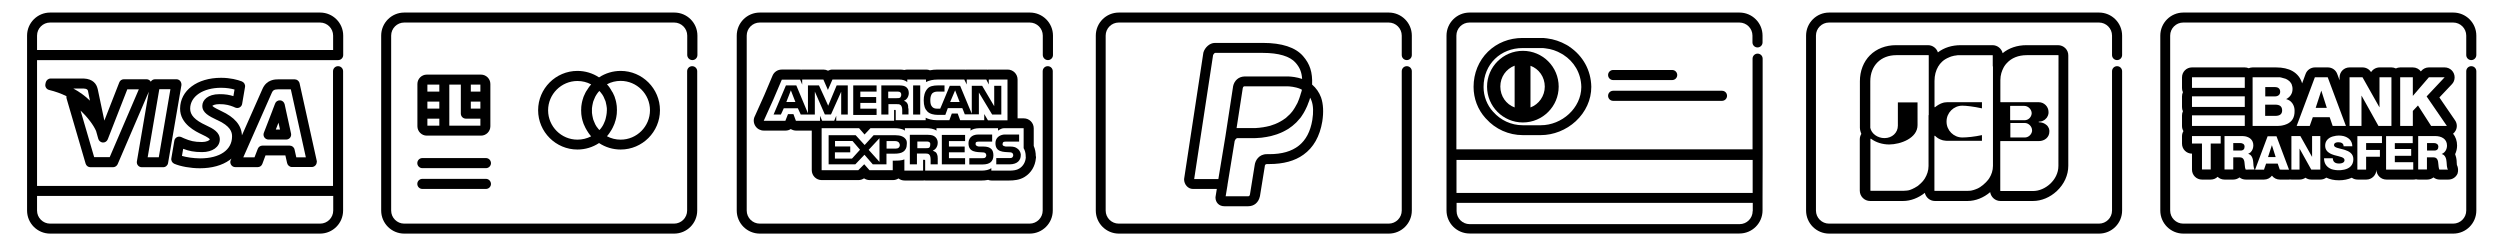
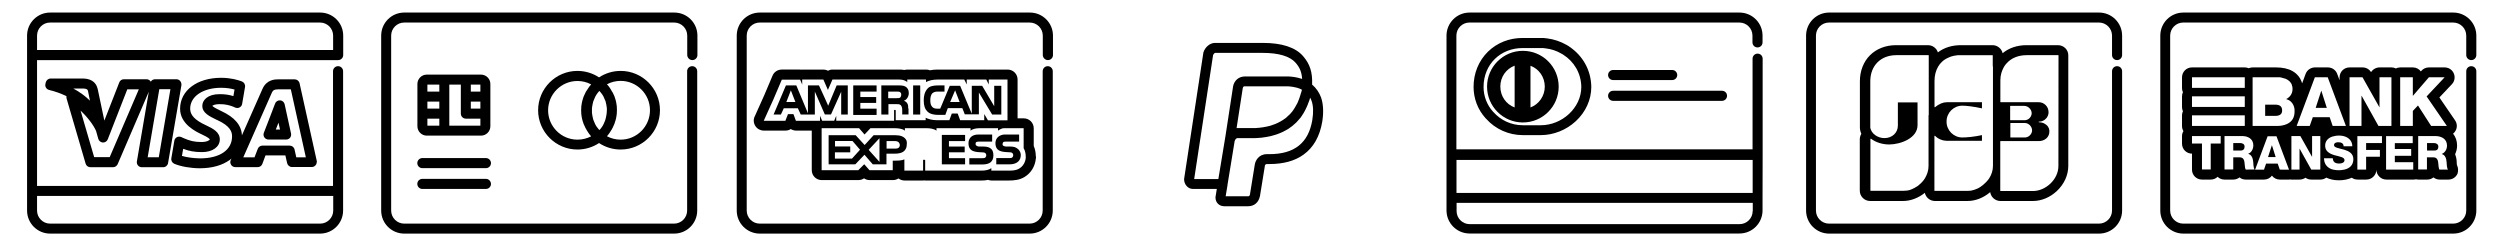
<svg xmlns="http://www.w3.org/2000/svg" version="1.1" id="Слой_1" x="0px" y="0px" viewBox="0 0 242.93 24" style="enable-background:new 0 0 242.93 24;" xml:space="preserve">
  <g>
    <g>
      <g>
        <path d="M32.86,5.84c0.27,0,0.49-0.22,0.49-0.49V3.46c0-1.24-1.01-2.24-2.24-2.24H4.87c-1.24,0-2.24,1.01-2.24,2.24v17     c0,1.24,1.01,2.24,2.24,2.24H31.1c1.24,0,2.24-1.01,2.24-2.24V6.92c0-0.27-0.22-0.49-0.49-0.49s-0.49,0.22-0.49,0.49v11.15H3.6     V5.84H32.86z M3.6,3.46c0-0.7,0.57-1.27,1.27-1.27H31.1c0.7,0,1.27,0.57,1.27,1.27v1.4H3.6V3.46z M32.38,19.04v1.42     c0,0.7-0.57,1.27-1.27,1.27H4.87c-0.7,0-1.27-0.57-1.27-1.27v-1.42H32.38z" />
      </g>
    </g>
  </g>
  <g>
    <g>
      <g>
        <path d="M17.51,7.87c-0.09-0.11-0.23-0.17-0.37-0.17h-2.07c-0.18,0-0.34,0.1-0.42,0.24c0-0.01-0.01-0.01-0.01-0.02     c-0.09-0.14-0.24-0.22-0.41-0.22h-2.19c-0.2,0-0.38,0.12-0.45,0.31l-1.45,3.71L9.49,8.63c0-0.01,0-0.01-0.01-0.02     C9.38,8.18,9.05,7.67,8.14,7.63c-0.01,0-0.01,0-0.02,0h-3.2c-0.23,0-0.43,0.17-0.48,0.4L4.41,8.18c-0.05,0.25,0.11,0.5,0.36,0.56     c0.61,0.15,1.18,0.35,1.69,0.61C6.45,9.42,6.45,9.5,6.47,9.57l1.85,6.33c0.06,0.21,0.25,0.35,0.47,0.35c0,0,0,0,0,0l2.19,0     c0.19,0,0.37-0.12,0.45-0.29l3.03-7.05l-1.16,6.78c-0.02,0.14,0.02,0.29,0.11,0.39c0.09,0.11,0.23,0.17,0.37,0.17h2.07     c0.24,0,0.44-0.17,0.48-0.4l1.3-7.58C17.64,8.12,17.6,7.98,17.51,7.87z M8.11,8.6c0.37,0.02,0.41,0.13,0.44,0.24l0.19,0.94     C8.27,9.32,7.73,8.93,7.12,8.6H8.11z M10.66,15.27l-1.51,0l-1.32-4.52c0.72,0.68,1.28,1.44,1.51,1.99l0.21,0.75     c0.06,0.2,0.23,0.34,0.44,0.36c0.21,0.01,0.4-0.11,0.48-0.31l1.9-4.86h1.12L10.66,15.27z M15.43,15.28h-1.08l1.13-6.61h1.08     L15.43,15.28z" />
      </g>
    </g>
  </g>
  <g>
    <g>
      <g>
        <path d="M30.78,15.63l-1.67-7.54c-0.05-0.22-0.25-0.38-0.47-0.38h-1.6c-0.28,0-1.12,0-1.53,0.92l-2,4.52     c-0.05-0.99-0.71-1.76-2.01-2.36c-0.27-0.13-0.75-0.36-0.87-0.5c0.06-0.06,0.26-0.17,0.68-0.17c0,0,0,0,0.01,0     c0.61-0.01,1.04,0.13,1.35,0.25l0.18,0.08c0.14,0.06,0.3,0.06,0.43-0.01c0.13-0.07,0.23-0.2,0.25-0.35l0.28-1.64     c0.04-0.23-0.09-0.45-0.31-0.54c-0.42-0.16-1.12-0.35-2.02-0.35c-2.33,0-3.96,1.23-3.98,2.98c-0.02,1.53,1.57,2.26,2.09,2.51     c0.7,0.32,0.78,0.46,0.79,0.48c0,0,0,0,0,0.01c0,0.1-0.32,0.26-0.75,0.26c-0.77,0-1.15-0.11-1.75-0.36l-0.26-0.12     c-0.14-0.06-0.3-0.06-0.43,0.01c-0.13,0.07-0.23,0.2-0.25,0.35l-0.29,1.7c-0.04,0.22,0.08,0.44,0.28,0.53     c0.6,0.26,1.58,0.44,2.49,0.44c0,0,0,0,0,0c1.17,0,2.17-0.28,2.89-0.8c0.06-0.05,0.12-0.09,0.18-0.14l-0.07,0.15     c-0.07,0.15-0.05,0.32,0.04,0.46c0.09,0.14,0.24,0.22,0.41,0.22h2.17c0.2,0,0.38-0.12,0.45-0.31c0-0.01,0.18-0.48,0.31-0.83     c0.23,0,0.54,0,0.86,0c0.38,0,0.78,0,1.07,0c0.08,0.34,0.16,0.75,0.17,0.75c0.05,0.22,0.25,0.38,0.47,0.38h1.92c0,0,0,0,0,0     c0.27,0,0.49-0.22,0.49-0.49C30.8,15.72,30.79,15.67,30.78,15.63z M19.44,15.39c-0.68-0.01-1.32-0.11-1.76-0.24l0.12-0.69     c0.56,0.21,1.04,0.32,1.84,0.32c1.01,0,1.71-0.5,1.72-1.22c0.01-0.7-0.63-1.06-1.35-1.39c-1.07-0.49-1.54-0.99-1.53-1.62     c0.01-1.19,1.25-2.02,3.01-2.02c0.54,0,0.98,0.08,1.3,0.17l-0.11,0.64c-0.35-0.11-0.79-0.2-1.36-0.19     c-1.14,0-1.66,0.59-1.66,1.13c-0.01,0.68,0.66,1.01,1.43,1.38c0,0,0.01,0,0.01,0c1.3,0.59,1.46,1.17,1.45,1.61     C22.54,14.58,21.35,15.39,19.44,15.39z M28.79,15.28c-0.06-0.27-0.13-0.61-0.17-0.76c-0.05-0.22-0.25-0.37-0.47-0.37     c-0.16,0-0.83,0-1.46,0c-0.56,0-1.08,0-1.19,0c-0.2,0-0.38,0.12-0.45,0.31c-0.05,0.13-0.21,0.54-0.32,0.83h-1.09l2.77-6.27     c0.1-0.23,0.22-0.34,0.64-0.34h1.21l1.46,6.61H28.79z" />
      </g>
    </g>
  </g>
  <g>
    <g>
      <g>
        <path d="M28.28,12.97c-0.08-0.38-0.48-2.19-0.48-2.19l-0.14-0.65c-0.05-0.21-0.23-0.37-0.44-0.38c-0.22-0.01-0.42,0.11-0.49,0.32     c-0.06,0.17-0.16,0.42-0.22,0.57c-0.02,0.05-0.04,0.1-0.05,0.14l0,0c-0.01,0.02-0.65,1.69-0.82,2.12     c-0.06,0.15-0.04,0.32,0.05,0.45c0.09,0.13,0.24,0.21,0.4,0.21h1.72c0.15,0,0.29-0.07,0.38-0.18     C28.28,13.26,28.31,13.11,28.28,12.97z M26.8,12.59c0.08-0.22,0.17-0.45,0.26-0.67c0.05,0.22,0.1,0.46,0.15,0.67H26.8z" />
      </g>
    </g>
  </g>
  <g>
    <g>
      <g>
        <path d="M67.28,5.84c0.27,0,0.49-0.22,0.49-0.49V3.46c0-1.24-1.01-2.24-2.24-2.24H39.28c-1.24,0-2.24,1.01-2.24,2.24v17     c0,1.24,1.01,2.24,2.24,2.24h26.23c1.24,0,2.24-1.01,2.24-2.24V6.92c0-0.27-0.22-0.49-0.49-0.49c-0.27,0-0.49,0.22-0.49,0.49     v13.54c0,0.7-0.57,1.27-1.27,1.27H39.28c-0.7,0-1.27-0.57-1.27-1.27v-17c0-0.7,0.57-1.27,1.27-1.27h26.23     c0.7,0,1.27,0.57,1.27,1.27v1.89C66.79,5.62,67.01,5.84,67.28,5.84z" />
      </g>
    </g>
  </g>
  <g>
    <g>
      <g>
        <path d="M60.31,6.89c-0.75,0-1.48,0.22-2.1,0.63c-0.62-0.41-1.35-0.63-2.1-0.63c-2.11,0-3.82,1.72-3.82,3.82     c0,2.11,1.72,3.82,3.82,3.82c0.75,0,1.48-0.22,2.1-0.63c0.62,0.41,1.35,0.63,2.1,0.63c2.11,0,3.82-1.72,3.82-3.82     C64.13,8.61,62.42,6.89,60.31,6.89z M56.11,13.57c-1.57,0-2.85-1.28-2.85-2.85c0-1.57,1.28-2.85,2.85-2.85     c0.47,0,0.92,0.11,1.33,0.33l0,0c0,0,0,0,0,0.01c-0.04,0.05-0.08,0.1-0.12,0.14c-0.01,0.02-0.03,0.03-0.04,0.05     c-0.03,0.04-0.05,0.07-0.08,0.11c-0.01,0.02-0.03,0.04-0.04,0.06c-0.02,0.04-0.05,0.07-0.07,0.11c-0.01,0.02-0.02,0.04-0.04,0.06     C57.02,8.77,57,8.81,56.97,8.86c-0.01,0.01-0.01,0.02-0.02,0.03C56.92,8.95,56.89,9,56.86,9.06c-0.01,0.02-0.01,0.03-0.02,0.05     c-0.02,0.04-0.04,0.09-0.06,0.13c-0.01,0.02-0.02,0.04-0.03,0.06c-0.02,0.04-0.03,0.08-0.05,0.12c-0.01,0.02-0.02,0.04-0.02,0.06     c-0.02,0.05-0.03,0.09-0.04,0.14c0,0.02-0.01,0.03-0.02,0.05c-0.02,0.06-0.03,0.13-0.05,0.19c0,0.01,0,0.02-0.01,0.04     c-0.01,0.05-0.02,0.1-0.03,0.15c0,0.02-0.01,0.04-0.01,0.07c-0.01,0.04-0.01,0.09-0.02,0.13c0,0.02-0.01,0.05-0.01,0.07     c0,0.05-0.01,0.09-0.01,0.14c0,0.02,0,0.04,0,0.06c0,0.07-0.01,0.13-0.01,0.2s0,0.13,0.01,0.2c0,0.02,0,0.04,0,0.06     c0,0.05,0.01,0.09,0.01,0.14c0,0.02,0.01,0.05,0.01,0.07c0.01,0.04,0.01,0.09,0.02,0.13c0,0.02,0.01,0.04,0.01,0.07     c0.01,0.05,0.02,0.1,0.03,0.15c0,0.01,0,0.03,0.01,0.04c0.01,0.06,0.03,0.13,0.05,0.19c0,0.02,0.01,0.03,0.02,0.05     c0.01,0.05,0.03,0.09,0.04,0.13c0.01,0.02,0.02,0.04,0.02,0.06c0.01,0.04,0.03,0.08,0.05,0.12c0.01,0.02,0.02,0.04,0.03,0.06     c0.02,0.04,0.04,0.09,0.06,0.13c0.01,0.02,0.01,0.03,0.02,0.05c0.03,0.06,0.06,0.12,0.09,0.17c0.01,0.01,0.01,0.02,0.02,0.03     c0.03,0.05,0.05,0.09,0.08,0.14c0.01,0.02,0.02,0.04,0.04,0.06c0.02,0.04,0.05,0.07,0.07,0.11c0.01,0.02,0.03,0.04,0.04,0.06     c0.03,0.04,0.05,0.07,0.08,0.11c0.01,0.02,0.02,0.03,0.04,0.05c0.04,0.05,0.08,0.1,0.12,0.15c0,0,0,0,0,0c0,0,0,0,0,0     C57.03,13.46,56.58,13.57,56.11,13.57z M58.96,10.87c0,0.02,0,0.03,0,0.05c0,0.03,0,0.07-0.01,0.1c0,0.02,0,0.04-0.01,0.05     c0,0.03-0.01,0.06-0.01,0.09c0,0.02-0.01,0.04-0.01,0.05c-0.01,0.03-0.01,0.07-0.02,0.1c0,0.02-0.01,0.03-0.01,0.05     c-0.01,0.04-0.02,0.09-0.03,0.13c0,0,0,0.01,0,0.01c-0.01,0.05-0.03,0.09-0.04,0.14c0,0.01-0.01,0.03-0.01,0.04     c-0.01,0.03-0.02,0.06-0.04,0.1c-0.01,0.02-0.01,0.03-0.02,0.05c-0.01,0.03-0.03,0.06-0.04,0.09c-0.01,0.02-0.02,0.03-0.02,0.05     c-0.01,0.03-0.03,0.06-0.04,0.09c-0.01,0.01-0.01,0.03-0.02,0.04c-0.02,0.04-0.04,0.07-0.06,0.11c0,0.01-0.01,0.01-0.01,0.02     c-0.03,0.04-0.05,0.08-0.08,0.12c-0.01,0.01-0.02,0.02-0.02,0.03c-0.02,0.03-0.04,0.06-0.06,0.08c-0.01,0.01-0.02,0.03-0.03,0.04     c-0.02,0.02-0.04,0.05-0.06,0.07c-0.01,0.01-0.02,0.03-0.04,0.04c-0.01,0.01-0.02,0.02-0.02,0.03c-0.01-0.01-0.02-0.02-0.02-0.02     c-0.01-0.01-0.03-0.03-0.04-0.04c-0.02-0.02-0.04-0.05-0.06-0.07c-0.01-0.01-0.02-0.03-0.03-0.04c-0.02-0.03-0.04-0.06-0.06-0.08     c-0.01-0.01-0.02-0.02-0.03-0.03c-0.03-0.04-0.05-0.08-0.08-0.12c0-0.01-0.01-0.01-0.01-0.02c-0.02-0.03-0.04-0.07-0.06-0.1     c-0.01-0.01-0.02-0.03-0.02-0.04c-0.02-0.03-0.03-0.06-0.04-0.09c-0.01-0.02-0.02-0.03-0.02-0.05c-0.01-0.03-0.03-0.06-0.04-0.09     c-0.01-0.02-0.01-0.03-0.02-0.05c-0.01-0.03-0.02-0.06-0.04-0.1c-0.01-0.01-0.01-0.03-0.02-0.04c-0.02-0.05-0.03-0.09-0.04-0.14     c0,0,0-0.01,0-0.01c-0.01-0.04-0.02-0.08-0.03-0.13c0-0.02-0.01-0.03-0.01-0.05c-0.01-0.03-0.01-0.06-0.02-0.1     c0-0.02-0.01-0.04-0.01-0.05c0-0.03-0.01-0.06-0.01-0.09c0-0.02,0-0.04-0.01-0.05c0-0.03-0.01-0.07-0.01-0.1     c0-0.02,0-0.03,0-0.05c0-0.05,0-0.1,0-0.15s0-0.1,0-0.15c0-0.02,0-0.03,0-0.05c0-0.03,0-0.07,0.01-0.1c0-0.02,0-0.04,0.01-0.05     c0-0.03,0.01-0.06,0.01-0.09c0-0.02,0.01-0.04,0.01-0.05c0.01-0.03,0.01-0.06,0.02-0.1c0-0.02,0.01-0.03,0.01-0.05     c0.01-0.04,0.02-0.09,0.03-0.13c0,0,0-0.01,0-0.01c0.01-0.05,0.03-0.09,0.04-0.14c0-0.01,0.01-0.03,0.02-0.04     c0.01-0.03,0.02-0.06,0.04-0.1c0.01-0.02,0.01-0.03,0.02-0.05c0.01-0.03,0.02-0.06,0.04-0.09c0.01-0.02,0.02-0.03,0.02-0.05     c0.01-0.03,0.03-0.06,0.04-0.09c0.01-0.01,0.02-0.03,0.02-0.04c0.02-0.04,0.04-0.07,0.06-0.1c0-0.01,0.01-0.01,0.01-0.02     c0.03-0.04,0.05-0.08,0.08-0.12c0.01-0.01,0.02-0.02,0.02-0.03c0.02-0.03,0.04-0.06,0.06-0.08c0.01-0.01,0.02-0.03,0.03-0.04     c0.02-0.02,0.04-0.05,0.06-0.07c0.01-0.01,0.02-0.03,0.04-0.04c0.01-0.01,0.02-0.02,0.02-0.03c0.01,0.01,0.02,0.02,0.02,0.03     c0.01,0.01,0.02,0.03,0.04,0.04c0.02,0.02,0.04,0.05,0.06,0.07c0.01,0.01,0.02,0.03,0.03,0.04c0.02,0.03,0.04,0.06,0.06,0.08     c0.01,0.01,0.02,0.02,0.03,0.03c0.03,0.04,0.05,0.08,0.08,0.12c0,0.01,0.01,0.02,0.01,0.02c0.02,0.03,0.04,0.07,0.06,0.1     c0.01,0.01,0.02,0.03,0.02,0.04c0.01,0.03,0.03,0.06,0.04,0.09c0.01,0.02,0.02,0.03,0.02,0.05c0.01,0.03,0.03,0.06,0.04,0.09     c0.01,0.02,0.01,0.03,0.02,0.05c0.01,0.03,0.02,0.06,0.04,0.09c0.01,0.01,0.01,0.03,0.02,0.04c0.02,0.05,0.03,0.09,0.04,0.14     c0,0.01,0,0.01,0,0.02c0.01,0.04,0.02,0.08,0.03,0.13c0,0.02,0.01,0.03,0.01,0.05c0.01,0.03,0.01,0.06,0.02,0.1     c0,0.02,0.01,0.04,0.01,0.05c0,0.03,0.01,0.06,0.01,0.09c0,0.02,0,0.04,0.01,0.05c0,0.03,0.01,0.07,0.01,0.1     c0,0.02,0,0.03,0,0.05c0,0.05,0,0.1,0,0.15C58.96,10.77,58.96,10.82,58.96,10.87z M60.31,13.57c-0.47,0-0.92-0.11-1.33-0.33     c0,0,0,0,0,0c0,0,0,0,0,0c0.04-0.05,0.08-0.1,0.12-0.15c0.01-0.02,0.03-0.03,0.04-0.05c0.03-0.04,0.05-0.07,0.08-0.11     c0.01-0.02,0.03-0.04,0.04-0.06c0.02-0.04,0.05-0.07,0.07-0.11c0.01-0.02,0.02-0.04,0.04-0.06c0.03-0.04,0.05-0.09,0.08-0.13     c0.01-0.01,0.01-0.02,0.02-0.04c0.03-0.06,0.06-0.11,0.09-0.17c0.01-0.02,0.02-0.03,0.02-0.05c0.02-0.04,0.04-0.08,0.06-0.13     c0.01-0.02,0.02-0.04,0.03-0.07c0.02-0.04,0.03-0.08,0.05-0.12c0.01-0.02,0.02-0.04,0.02-0.07c0.01-0.04,0.03-0.09,0.04-0.13     c0.01-0.02,0.01-0.04,0.02-0.05c0.02-0.06,0.03-0.12,0.05-0.19c0-0.01,0.01-0.03,0.01-0.04c0.01-0.05,0.02-0.1,0.03-0.15     c0-0.02,0.01-0.04,0.01-0.07c0.01-0.04,0.01-0.09,0.02-0.13c0-0.02,0.01-0.05,0.01-0.07c0-0.05,0.01-0.09,0.01-0.14     c0-0.02,0-0.04,0-0.06c0-0.07,0.01-0.13,0.01-0.2c0-0.07,0-0.13-0.01-0.2c0-0.02,0-0.04,0-0.06c0-0.05-0.01-0.09-0.01-0.14     c0-0.02-0.01-0.05-0.01-0.07c-0.01-0.04-0.01-0.09-0.02-0.13c0-0.02-0.01-0.04-0.01-0.07c-0.01-0.05-0.02-0.1-0.03-0.15     c0-0.01,0-0.02-0.01-0.04c-0.01-0.06-0.03-0.13-0.05-0.19c0-0.02-0.01-0.03-0.02-0.05c-0.01-0.05-0.03-0.09-0.04-0.14     c-0.01-0.02-0.01-0.04-0.02-0.06c-0.01-0.04-0.03-0.08-0.05-0.12c-0.01-0.02-0.02-0.04-0.03-0.06c-0.02-0.04-0.04-0.09-0.06-0.13     c-0.01-0.02-0.01-0.03-0.02-0.05C59.53,9,59.5,8.95,59.47,8.89c-0.01-0.01-0.01-0.02-0.02-0.03c-0.03-0.05-0.05-0.09-0.08-0.14     c-0.01-0.02-0.02-0.04-0.03-0.05c-0.02-0.04-0.05-0.07-0.07-0.11c-0.01-0.02-0.03-0.04-0.04-0.06c-0.03-0.04-0.05-0.07-0.08-0.11     c-0.01-0.02-0.02-0.03-0.04-0.05c-0.04-0.05-0.08-0.1-0.13-0.15c0.41-0.22,0.86-0.33,1.33-0.33c1.57,0,2.85,1.28,2.85,2.85     C63.16,12.29,61.88,13.57,60.31,13.57z" />
      </g>
    </g>
  </g>
  <g>
    <g>
      <g>
        <path d="M47.22,15.36h-6.18c-0.27,0-0.49,0.22-0.49,0.49c0,0.27,0.22,0.49,0.49,0.49h6.18c0.27,0,0.49-0.22,0.49-0.49     C47.7,15.57,47.49,15.36,47.22,15.36z" />
      </g>
    </g>
  </g>
  <g>
    <g>
      <g>
        <path d="M47.22,17.38h-6.18c-0.27,0-0.49,0.22-0.49,0.49c0,0.27,0.22,0.49,0.49,0.49h6.18c0.27,0,0.49-0.22,0.49-0.49     C47.7,17.6,47.49,17.38,47.22,17.38z" />
      </g>
    </g>
  </g>
  <g>
    <g>
      <g>
        <path d="M46.74,7.25h-5.27c-0.5,0-0.91,0.41-0.91,0.91v4.11c0,0.5,0.41,0.91,0.91,0.91h5.27c0.5,0,0.91-0.41,0.91-0.91V8.16     C47.65,7.66,47.24,7.25,46.74,7.25z M42.69,12.21h-1.16v-0.68h1.16V12.21z M42.69,10.55h-1.16V9.87h1.16V10.55z M42.69,8.9h-1.16     V8.22h1.16V8.9z M46.68,12.21h-3.02V8.22h0h1.12v2.82c0,0.27,0.22,0.49,0.49,0.49h1.41V12.21z M46.68,10.55h-0.93V9.87h0.93     V10.55z M46.68,8.9h-0.93V8.22h0.93V8.9z" />
      </g>
    </g>
  </g>
  <g>
    <g>
      <g>
        <polygon points="85.18,8.9 85.18,8.3 82.91,8.3 82.91,11.17 85.18,11.17 85.18,10.56 83.6,10.56 83.6,10 85.14,10 85.14,9.43      83.6,9.43 83.6,8.9    " />
      </g>
    </g>
  </g>
  <g>
    <g>
      <g>
        <rect x="88.73" y="8.3" width="0.69" height="2.83" />
      </g>
    </g>
  </g>
  <g>
    <g>
      <g>
        <path d="M96.33,14.48c-0.16-0.16-0.4-0.24-0.77-0.24H95.2c-0.08,0-0.16,0-0.24-0.04c-0.08-0.04-0.16-0.08-0.16-0.2     c0-0.08,0-0.16,0.08-0.2c0.08-0.04,0.16-0.04,0.28-0.04h1.25v-0.69h-1.33c-0.73,0-0.97,0.44-0.97,0.85     c0,0.89,0.77,0.85,1.41,0.89c0.12,0,0.2,0.04,0.24,0.08c0.04,0.04,0.08,0.12,0.08,0.2c0,0.08-0.04,0.16-0.08,0.2     c-0.08,0.08-0.16,0.08-0.28,0.08h-1.29v0.61h1.29c0.69,0,1.05-0.28,1.05-0.89C96.53,14.8,96.45,14.6,96.33,14.48z" />
      </g>
    </g>
  </g>
  <g>
    <g>
      <g>
        <path d="M99.18,14.94c-0.08-0.43-0.45-0.6-0.57-0.64c-0.12-0.04-0.26-0.06-0.43-0.06h-0.32h-0.04c-0.08,0-0.16,0-0.24-0.04     c-0.12-0.04-0.16-0.08-0.16-0.2c0-0.08,0.04-0.16,0.08-0.2c0.08-0.04,0.16-0.04,0.28-0.04h0.04h0.32h0.89v-0.69H97.7     c-0.07,0-0.14,0.01-0.21,0.01c-0.54,0.1-0.76,0.45-0.76,0.83c0,0.89,0.77,0.85,1.41,0.89c0.12,0,0.2,0.04,0.24,0.08     c0.04,0.04,0.08,0.12,0.08,0.2c0,0.08-0.04,0.16-0.08,0.2c-0.08,0.08-0.16,0.08-0.28,0.08h-1.29v0.61h1.29     c0.4,0,0.69-0.12,0.85-0.28c0.16-0.16,0.24-0.36,0.24-0.61C99.2,15.03,99.19,14.99,99.18,14.94z" />
      </g>
    </g>
  </g>
  <g>
    <g>
      <g>
        <polygon points="93.78,13.71 93.78,13.11 91.52,13.11 91.52,15.97 93.78,15.97 93.78,15.37 92.21,15.37 92.21,14.8 93.74,14.8      93.74,14.24 92.21,14.24 92.21,13.71    " />
      </g>
    </g>
  </g>
  <g>
    <g>
      <g>
        <path d="M101.83,5.84c0.27,0,0.49-0.22,0.49-0.49V3.46c0-1.24-1.01-2.24-2.24-2.24H73.83c-1.24,0-2.24,1.01-2.24,2.24v17     c0,1.24,1.01,2.24,2.24,2.24h26.23c1.24,0,2.24-1.01,2.24-2.24V6.92c0-0.27-0.22-0.49-0.49-0.49s-0.49,0.22-0.49,0.49v13.54     c0,0.7-0.57,1.27-1.27,1.27H73.83c-0.7,0-1.27-0.57-1.27-1.27v-17c0-0.7,0.57-1.27,1.27-1.27h26.23c0.7,0,1.27,0.57,1.27,1.27     v1.89C101.34,5.62,101.56,5.84,101.83,5.84z" />
      </g>
    </g>
  </g>
  <g>
    <g>
      <g>
        <path d="M81.3,8.3l-0.81,1.94l-0.01,0.04l-0.37-0.83L79.6,8.34h0L79.58,8.3h-0.83h-0.24v2.71L77.38,8.3h-1.01l-1.2,2.83h0.71     l0.15-0.32l0.13-0.29h1.37l0.28,0.61h1.37V8.9l0.97,2.22h0.35v0h0.22h0.03L81.7,9v0l0.04-0.09v1.98v0.24h0.24h0.4V8.3H81.3z      M76.41,9.91l0.44-1.13l0.44,1.13H76.41z" />
      </g>
    </g>
  </g>
  <g>
    <g>
      <g>
        <path d="M96.61,8.34v1.98l-1.17-1.98h-1.01v1.58V10v0.91v0.14l-0.3-0.71L93.3,8.34h-0.61h-0.4l-0.83,1.99l-0.1,0.23h-0.28     c-0.2,0-0.36-0.04-0.48-0.16c-0.16-0.16-0.2-0.36-0.2-0.69c0-0.28,0.08-0.53,0.2-0.65c0.16-0.12,0.28-0.16,0.53-0.16h0.59h0.06     V8.77V8.3h-0.65c-0.44,0-0.81,0.08-1.01,0.32c-0.28,0.32-0.36,0.73-0.36,1.13c0,0.53,0.12,0.85,0.36,1.09     c0.24,0.24,0.65,0.32,0.97,0.32h0.77l0.24-0.65h1.41l0.12,0.29l0.12,0.31h0.69v0h0.68v-0.37l0,0V8.99l1.29,2.14h0.89V8.34     L96.61,8.34L96.61,8.34z M92.33,9.91l0.48-1.13l0.44,1.13H92.33z" />
      </g>
    </g>
  </g>
  <g>
    <g>
      <g>
        <path d="M88.25,10.49C88.25,10.49,88.25,10.48,88.25,10.49c0-0.01,0-0.01,0-0.02c0-0.03,0-0.06,0-0.09c0-0.01,0-0.01,0-0.02     c0-0.02-0.01-0.04-0.01-0.06c0-0.01,0-0.01,0-0.02c0-0.02-0.01-0.04-0.01-0.06c0,0,0-0.01,0-0.01c-0.01-0.02-0.01-0.04-0.02-0.06     c-0.02-0.06-0.05-0.11-0.08-0.15c-0.01-0.02-0.02-0.03-0.04-0.05c0,0,0,0,0,0c-0.12-0.13-0.26-0.15-0.26-0.15     c0.2-0.08,0.47-0.32,0.48-0.75c0-0.31-0.12-0.51-0.32-0.63c-0.2-0.12-0.44-0.12-0.81-0.12h-1.54v1.94v0.89h0.69v-0.61h0v-0.4     h0.73c0.19,0,0.31,0,0.37,0.04c0.04,0.02,0.08,0.04,0.12,0.08c0.05,0.07,0.08,0.15,0.1,0.23c0,0,0,0,0,0     c0.02,0.09,0.02,0.18,0.02,0.26c0,0,0,0,0,0c0,0.03,0,0.05,0,0.07v0.32h0.61v-0.57C88.25,10.54,88.25,10.51,88.25,10.49     C88.25,10.49,88.25,10.49,88.25,10.49z M87.51,9.43c-0.01,0.02-0.02,0.03-0.03,0.04c-0.01,0.01-0.01,0.01-0.01,0.01l0,0     c-0.01,0.01-0.02,0.02-0.03,0.02c-0.08,0.04-0.2,0.04-0.32,0.04h-0.81V8.9h0.81c0.12,0,0.24,0,0.32,0.04     c0.05,0.03,0.1,0.07,0.12,0.14l0,0c0,0,0,0.01,0,0.01c0,0.01,0.01,0.02,0.01,0.04C87.59,9.27,87.55,9.38,87.51,9.43z" />
      </g>
    </g>
  </g>
  <g>
    <g>
      <g>
        <path d="M100.65,15.17c0-0.34-0.07-0.69-0.2-0.99v-1.59c0-0.02,0-0.04,0-0.06v-0.06c0-0.54-0.43-0.97-0.97-0.97h-0.6V7.73     c0-0.54-0.43-0.97-0.97-0.97h-1.82c-0.04,0-0.08,0-0.12,0.01c-0.04,0-0.08-0.01-0.12-0.01h-1.9c-0.04,0-0.08,0-0.12,0.01     c-0.04,0-0.08-0.01-0.12-0.01h-2.59c-0.27,0-0.52,0.02-0.76,0.07c-0.11-0.05-0.24-0.07-0.37-0.07h-1.82     c-0.1,0-0.2,0.02-0.29,0.04c-0.15-0.03-0.31-0.04-0.48-0.04h-6.5c-0.16,0-0.31,0.04-0.44,0.11c-0.13-0.07-0.29-0.11-0.44-0.11     h-1.45h-0.61c-0.03,0-0.07,0-0.1,0.01c-0.03,0-0.07-0.01-0.1-0.01H77.7h-1.74c-0.39,0-0.74,0.23-0.89,0.59l-0.8,1.89l-0.92,2.05     c0,0.01-0.01,0.01-0.01,0.02l-0.02,0.04c-0.13,0.3-0.09,0.64,0.09,0.91c0.18,0.27,0.48,0.43,0.81,0.43h0.02h2.06h0.03     c0.19,0,0.36-0.05,0.51-0.15c0.15,0.09,0.33,0.15,0.51,0.15h1.53v0.2v3.64c0,0.54,0.43,0.97,0.97,0.97h3.56     c0.2,0,0.39-0.06,0.55-0.17c0.16,0.11,0.35,0.17,0.55,0.17h0.04h2.05h0.09h0.04h0.04c0.2,0,0.38-0.06,0.54-0.16     c0.16,0.13,0.37,0.2,0.59,0.2h1.82c0.03,0,0.07,0,0.1-0.01c0.03,0,0.07,0.01,0.1,0.01h5.49c0.16,0,0.37-0.01,0.61-0.06     c0.1,0.04,0.21,0.06,0.32,0.06h1.74c0.41,0,1-0.04,1.49-0.35c0.63-0.39,1.02-1.04,1.09-1.81c0-0.02,0-0.04,0.01-0.05     c0-0.04,0-0.08,0-0.12C100.65,15.2,100.65,15.18,100.65,15.17z M79.68,11.25v0.26v0.19v0.04H79.2h-1.86l-0.24-0.65h-0.53     l-0.24,0.61l-0.01,0.04h-0.03h-2.06h-0.02l0.02-0.04l0.93-2.06l0.81-1.9h1.74h0.04l0.2,0.48V7.73h0.61h1.45l0.44,1.01l0.44-1.01     h6.5c0.32,0,0.57,0.08,0.77,0.24v-0.2V7.73h1.82v0.24c0.32-0.16,0.69-0.24,1.13-0.24h2.59l0.24,0.48V7.73h1.9l0.24,0.48V7.73     h1.82v3.76v0.2h-1.78h-0.04h-0.08l-0.36-0.61v0.2v0.2v0.2H93.3l-0.24-0.65h-0.57l-0.24,0.65h-1.21c-0.48,0-0.85-0.12-1.09-0.24     v0.04v0.2h-2.91v-0.2V10.8c0-0.12,0-0.12-0.08-0.12h-0.08v0.81v0.24h-0.04h-4.65h-0.93v-0.04v-0.2v-0.24l-0.2,0.48h-1.17     L79.68,11.25z M99.68,15.29c-0.03,0.47-0.27,0.87-0.64,1.09c-0.24,0.16-0.61,0.2-0.97,0.2h-1.74V16.5v-0.16     c-0.2,0.16-0.57,0.24-0.93,0.24H89.9V16.5v-0.85c0-0.12,0-0.12-0.12-0.12H89.7v0.97v0.08h-1.82V16.5v-1.01     c-0.28,0.12-0.65,0.12-0.93,0.12h-0.2v0.53v0.4h-0.04h-0.04h-0.09H86h-1.07h-0.4h-0.04l-0.51-0.58l-0.58,0.58h-3.56V12.9v-0.2     v-0.12v-0.12h3.19h0.28h0.17l0.53,0.61l0.57-0.61H87c0.23,0,0.66,0.04,0.88,0.2c0,0,0,0,0,0c0.02,0.01,0.03,0.03,0.05,0.04v-0.04     v-0.08v-0.12h2.18c0.2,0,0.65,0.04,0.89,0.24v-0.04v-0.08v-0.12h3.31v0.2v0.04c0.16-0.16,0.53-0.24,0.81-0.24h1.86v0.2v0.04     c0,0,0,0,0,0c0,0,0,0,0,0c0.01-0.01,0.03-0.02,0.05-0.04c0,0,0,0,0,0c0.1-0.07,0.32-0.2,0.5-0.2c0.12,0,0.54,0,0.96,0     c0.49,0,0.98,0,0.98,0v0.12h0v1.82c0.12,0.2,0.2,0.48,0.2,0.77c0,0.03,0,0.05,0,0.08l0,0C99.68,15.26,99.68,15.28,99.68,15.29z" />
      </g>
    </g>
  </g>
  <g>
    <g>
      <g>
        <path d="M88.09,13.67c-0.18-0.42-0.64-0.53-1.06-0.53h-2.14l-0.85,0.93l-0.02,0.02l-0.15-0.16l-0.72-0.79h-2.63v2.83h2.59     l0.89-0.93l0.04,0.04l0,0l0.77,0.89h1.33v-0.44h0v-0.24v-0.24v-0.12h0.81c0.61,0,1.17-0.16,1.17-0.97     C88.13,13.85,88.11,13.76,88.09,13.67z M82.79,15.41h-1.66V14.8h0.36h1.13v-0.57H81.5h-0.36v-0.53h1.7l0.73,0.85L82.79,15.41z      M85.46,15.73l-1.05-1.17l1.05-1.13V15.73z M87.04,14.44h-0.89v-0.73H87c0.24,0,0.4,0.12,0.44,0.36     C87.44,14.32,87.28,14.44,87.04,14.44z" />
      </g>
    </g>
  </g>
  <g>
    <g>
      <g>
-         <path d="M91.11,15.3c0-0.02,0-0.03,0-0.05c0-0.01,0-0.02,0-0.03c0-0.01,0-0.02,0-0.03c0-0.01,0-0.02-0.01-0.03     c0-0.01,0-0.01,0-0.02c-0.01-0.05-0.02-0.09-0.04-0.13c0,0,0,0,0-0.01c-0.01-0.01-0.01-0.03-0.02-0.04     c-0.01-0.03-0.03-0.06-0.04-0.08c-0.04-0.08-0.16-0.16-0.36-0.24c0.2-0.08,0.48-0.32,0.48-0.77c0-0.32-0.16-0.53-0.36-0.65     c-0.2-0.12-0.49-0.12-0.81-0.12h-1.53h-0.01v0.01v1.93v0.93h0.69v-0.61v-0.44h0.73c0.24,0,0.4,0,0.48,0.12     c0.12,0.12,0.12,0.4,0.12,0.57v0.36h0.69v-0.57c0-0.03,0-0.05,0-0.08C91.11,15.32,91.11,15.31,91.11,15.3z M90.39,14.08     c0,0.12-0.04,0.24-0.12,0.28c-0.08,0.04-0.2,0.04-0.32,0.04h-0.81v-0.65h0.81c0.12,0,0.24,0,0.32,0.04     C90.35,13.83,90.43,13.91,90.39,14.08z" />
-       </g>
-     </g>
-   </g>
-   <g>
-     <g>
-       <g>
-         <path d="M136.7,5.84c0.27,0,0.49-0.22,0.49-0.49V3.46c0-1.24-1.01-2.24-2.24-2.24h-26.23c-1.24,0-2.24,1.01-2.24,2.24v17     c0,1.24,1.01,2.24,2.24,2.24h26.23c1.24,0,2.24-1.01,2.24-2.24V6.92c0-0.27-0.22-0.49-0.49-0.49c-0.27,0-0.49,0.22-0.49,0.49     v13.54c0,0.7-0.57,1.27-1.27,1.27h-26.23c-0.7,0-1.27-0.57-1.27-1.27v-17c0-0.7,0.57-1.27,1.27-1.27h26.23     c0.7,0,1.27,0.57,1.27,1.27v1.89C136.21,5.62,136.43,5.84,136.7,5.84z" />
-       </g>
+         </g>
+     </g>
+   </g>
+   <g>
+     <g>
+       <g>
+         </g>
    </g>
  </g>
  <g>
    <g>
      <g>
        <path d="M128.37,9.47C128.37,9.47,128.37,9.47,128.37,9.47c-0.18-0.49-0.48-0.92-0.87-1.25c0.05-1.2-0.21-2-0.88-2.77     c-0.74-0.85-2.06-1.28-3.9-1.28h-4.66c-0.53,0-0.97,0.46-1.11,0.89c-0.01,0.03-0.02,0.05-0.02,0.08l-1.86,12.2     c0,0.02-0.01,0.05-0.01,0.07c0,0.52,0.38,0.95,0.86,0.95h2.32l-0.12,0.74c0,0.03-0.01,0.05-0.01,0.08c0,0.5,0.35,0.86,0.86,0.86     h2.32c0.57,0,1-0.36,1.13-0.94c0-0.01,0-0.02,0.01-0.03l0.47-2.89c0-0.01,0-0.02,0-0.03c0.01-0.08,0.04-0.21,0.21-0.21h0.24     c1.35,0,2.47-0.3,3.31-0.91c0.97-0.69,1.59-1.78,1.83-3.23C128.63,10.9,128.59,10.11,128.37,9.47z M118.39,17.4h-2.35l1.84-12.06     c0.05-0.1,0.14-0.19,0.19-0.2h4.65c1.53,0,2.63,0.33,3.17,0.95c0.41,0.46,0.6,0.92,0.64,1.58c-0.53-0.18-1.04-0.23-1.33-0.24     c-0.02,0-0.03,0-0.05,0h-1.36c-0.01,0-0.02,0-0.03,0h-2.81c-0.01,0-0.01,0-0.02,0c-0.57,0.02-0.99,0.39-1.11,0.96     c0,0.01,0,0.02,0,0.02l-0.74,4.82L118.39,17.4z M126.51,8.72c-0.01,0.03-0.01,0.06-0.02,0.09c-0.01,0.02-0.01,0.05-0.02,0.07     c-0.01,0.02-0.01,0.05-0.02,0.07c-0.01,0.03-0.02,0.06-0.03,0.09c-0.01,0.02-0.01,0.04-0.02,0.06c-0.01,0.02-0.01,0.05-0.02,0.07     c-0.01,0.03-0.02,0.06-0.03,0.1c0,0.01-0.01,0.03-0.01,0.04c-0.01,0.03-0.02,0.06-0.03,0.08c-0.01,0.03-0.02,0.06-0.03,0.1     c0,0.01-0.01,0.02-0.01,0.02c-0.01,0.03-0.02,0.06-0.03,0.09c-0.01,0.03-0.03,0.06-0.04,0.1c0,0,0,0.01,0,0.01     c-0.01,0.03-0.02,0.06-0.04,0.09c-0.01,0.03-0.03,0.06-0.04,0.1c-0.01,0.03-0.03,0.07-0.04,0.1c-0.01,0.03-0.03,0.06-0.05,0.09     c-0.02,0.03-0.03,0.06-0.05,0.09c-0.02,0.03-0.03,0.06-0.05,0.09c-0.02,0.03-0.03,0.06-0.05,0.09c-0.02,0.03-0.04,0.06-0.05,0.09     c-0.02,0.03-0.03,0.06-0.05,0.08c-0.02,0.03-0.04,0.06-0.06,0.09c-0.02,0.03-0.03,0.05-0.05,0.08c-0.02,0.03-0.04,0.06-0.06,0.08     c-0.02,0.02-0.04,0.05-0.05,0.07c-0.02,0.03-0.04,0.05-0.07,0.08c-0.02,0.02-0.04,0.05-0.06,0.07c-0.02,0.03-0.05,0.05-0.07,0.08     c-0.02,0.02-0.04,0.04-0.06,0.06c-0.02,0.03-0.05,0.05-0.08,0.07c-0.02,0.02-0.04,0.04-0.06,0.06c-0.03,0.02-0.05,0.05-0.08,0.07     c-0.02,0.02-0.04,0.04-0.06,0.06c-0.03,0.02-0.06,0.05-0.08,0.07c-0.02,0.02-0.04,0.04-0.07,0.05c-0.03,0.02-0.06,0.04-0.09,0.06     c-0.02,0.02-0.04,0.03-0.07,0.05c-0.03,0.02-0.06,0.04-0.09,0.06c-0.02,0.01-0.05,0.03-0.07,0.04c-0.03,0.02-0.07,0.04-0.1,0.06     c-0.02,0.01-0.05,0.03-0.07,0.04c-0.03,0.02-0.07,0.04-0.1,0.05c-0.02,0.01-0.05,0.02-0.07,0.04c-0.04,0.02-0.07,0.03-0.11,0.05     c-0.02,0.01-0.05,0.02-0.07,0.03c-0.04,0.02-0.07,0.03-0.11,0.05c-0.03,0.01-0.05,0.02-0.08,0.03c-0.04,0.01-0.08,0.03-0.12,0.04     c-0.03,0.01-0.05,0.02-0.08,0.03c-0.04,0.01-0.08,0.02-0.12,0.04c-0.03,0.01-0.06,0.02-0.08,0.03c-0.04,0.01-0.08,0.02-0.12,0.03     c-0.03,0.01-0.06,0.02-0.09,0.02c-0.04,0.01-0.08,0.02-0.13,0.03c-0.03,0.01-0.06,0.01-0.09,0.02c-0.04,0.01-0.09,0.02-0.13,0.02     c-0.03,0.01-0.06,0.01-0.09,0.02c-0.04,0.01-0.09,0.01-0.14,0.02c-0.03,0-0.06,0.01-0.09,0.01c-0.05,0.01-0.09,0.01-0.14,0.02     c-0.03,0-0.06,0.01-0.09,0.01c-0.05,0-0.1,0.01-0.14,0.01c-0.03,0-0.06,0.01-0.1,0.01c-0.05,0-0.11,0-0.16,0.01     c-0.03,0-0.06,0-0.09,0c-0.08,0-0.17,0-0.25,0h-1.4c-0.01,0-0.02,0-0.03,0l0.6-3.88c0.04-0.17,0.12-0.18,0.18-0.18h2.84     c0.01,0,0.02,0,0.03,0h1.29c0.01,0,0.01,0,0.02,0c0.2,0.01,0.73,0.04,1.23,0.25C126.41,8.66,126.46,8.69,126.51,8.72     C126.51,8.72,126.51,8.72,126.51,8.72z M127.52,11.66c-0.37,2.23-1.74,3.32-4.18,3.32h-0.24c-0.78,0-1.13,0.63-1.18,1.07     l-0.46,2.85c-0.04,0.17-0.12,0.17-0.18,0.17h-2.18l0.18-1.09c0-0.01,0-0.02,0-0.03l0.69-4.22c0,0,0,0,0-0.01c0,0,0-0.01,0-0.01     c0,0,0-0.01,0-0.01c0,0,0.01-0.01,0.01-0.01c0.01-0.01,0.01-0.03,0.02-0.04c0.04-0.12,0.15-0.21,0.2-0.23h1.39     c0.1,0,0.2,0,0.29,0c0.03,0,0.06,0,0.1,0c0.06,0,0.13,0,0.19-0.01c0.04,0,0.07-0.01,0.11-0.01c0.06,0,0.11-0.01,0.17-0.01     c0.04,0,0.08-0.01,0.12-0.01c0.05-0.01,0.1-0.01,0.15-0.02c0.04,0,0.08-0.01,0.12-0.02c0.05-0.01,0.1-0.01,0.15-0.02     c0.04-0.01,0.08-0.01,0.12-0.02c0.05-0.01,0.09-0.02,0.14-0.03c0.04-0.01,0.08-0.02,0.11-0.02c0.05-0.01,0.09-0.02,0.14-0.03     c0.04-0.01,0.07-0.02,0.11-0.03c0.04-0.01,0.09-0.02,0.13-0.04c0.04-0.01,0.07-0.02,0.11-0.03c0.04-0.01,0.09-0.03,0.13-0.04     c0.03-0.01,0.07-0.02,0.1-0.03c0.04-0.01,0.08-0.03,0.13-0.05c0.03-0.01,0.07-0.02,0.1-0.04c0.04-0.02,0.08-0.03,0.13-0.05     c0.03-0.01,0.06-0.03,0.09-0.04c0.04-0.02,0.09-0.04,0.13-0.06c0.03-0.01,0.05-0.03,0.08-0.04c0.06-0.03,0.12-0.06,0.17-0.09     c0.02-0.01,0.04-0.02,0.07-0.04c0.05-0.03,0.11-0.06,0.16-0.09c0.03-0.02,0.05-0.03,0.08-0.05c0.04-0.02,0.08-0.05,0.11-0.08     c0.03-0.02,0.05-0.04,0.08-0.06c0.03-0.02,0.07-0.05,0.1-0.07c0.03-0.02,0.05-0.04,0.08-0.06c0.03-0.03,0.06-0.05,0.09-0.08     c0.03-0.02,0.05-0.05,0.08-0.07c0.03-0.03,0.06-0.05,0.09-0.08c0.03-0.02,0.05-0.05,0.08-0.07c0.03-0.03,0.06-0.06,0.08-0.08     c0.02-0.03,0.05-0.05,0.07-0.08c0.03-0.03,0.05-0.06,0.08-0.09c0.02-0.03,0.05-0.05,0.07-0.08c0.03-0.03,0.05-0.06,0.08-0.09     c0.02-0.03,0.04-0.06,0.07-0.08c0.02-0.03,0.05-0.07,0.07-0.1c0.02-0.03,0.04-0.06,0.06-0.09c0.02-0.03,0.05-0.07,0.07-0.11     c0.02-0.03,0.04-0.06,0.06-0.09c0.02-0.04,0.05-0.08,0.07-0.12c0.02-0.03,0.03-0.06,0.05-0.09c0.02-0.04,0.05-0.09,0.07-0.13     c0.01-0.03,0.03-0.05,0.04-0.08c0.04-0.07,0.07-0.14,0.1-0.21c0.01-0.01,0.01-0.03,0.02-0.04c0.03-0.06,0.06-0.13,0.08-0.19     c0.01-0.03,0.02-0.06,0.03-0.09c0.02-0.05,0.04-0.1,0.06-0.15c0.01-0.03,0.02-0.07,0.04-0.1c0.02-0.05,0.03-0.1,0.05-0.14     c0.01-0.04,0.02-0.07,0.03-0.11c0.01-0.03,0.02-0.07,0.03-0.1c0.06,0.1,0.1,0.2,0.14,0.31     C127.62,10.27,127.64,10.91,127.52,11.66z" />
      </g>
    </g>
  </g>
  <g>
    <g>
      <g>
        <path d="M171.28,14.99V5.7c0-0.27-0.22-0.49-0.49-0.49s-0.49,0.22-0.49,0.49v8.81h-28.78V3.46c0-0.7,0.57-1.27,1.27-1.27h26.23     c0.7,0,1.27,0.57,1.27,1.27v0.66c0,0.27,0.22,0.49,0.49,0.49s0.49-0.22,0.49-0.49V3.46c0-1.24-1.01-2.24-2.24-2.24h-26.23     c-1.24,0-2.24,1.01-2.24,2.24v11.53v4.18v1.28c0,1.24,1.01,2.24,2.24,2.24h26.23c1.24,0,2.24-1.01,2.24-2.24v-1.28c0,0,0,0,0,0     L171.28,14.99C171.28,14.99,171.28,14.99,171.28,14.99z M170.31,20.51c0,0.7-0.57,1.27-1.27,1.27h-26.23     c-0.7,0-1.27-0.57-1.27-1.27v-0.8h28.78V20.51z M170.31,18.75h-28.78v-3.21h28.78V18.75z" />
      </g>
    </g>
  </g>
  <g>
    <g>
      <g>
        <path d="M162.49,6.8h-5.74c-0.27,0-0.49,0.22-0.49,0.49c0,0.27,0.22,0.49,0.49,0.49h5.74c0.27,0,0.49-0.22,0.49-0.49     C162.98,7.02,162.76,6.8,162.49,6.8z" />
      </g>
    </g>
  </g>
  <g>
    <g>
      <g>
        <path d="M167.33,8.82h-10.58c-0.27,0-0.49,0.22-0.49,0.49c0,0.27,0.22,0.49,0.49,0.49h10.58c0.27,0,0.49-0.22,0.49-0.49     C167.82,9.03,167.6,8.82,167.33,8.82z" />
      </g>
    </g>
  </g>
  <g>
    <g>
      <g>
        <path d="M147.98,4.94c-1.92,0-3.48,1.56-3.48,3.48c0,1.92,1.56,3.48,3.48,3.48c1.92,0,3.48-1.56,3.48-3.48     C151.46,6.49,149.9,4.94,147.98,4.94z M147.18,10.44c-0.82-0.3-1.39-1.09-1.39-2.03s0.57-1.72,1.39-2.03     C147.18,6.39,147.18,10.44,147.18,10.44z M148.72,10.44V6.39c0.82,0.3,1.39,1.09,1.39,2.03     C150.11,9.32,149.54,10.14,148.72,10.44z" />
      </g>
    </g>
  </g>
  <g>
    <g>
      <g>
        <path d="M152.49,4.53c-0.03-0.02-0.05-0.04-0.08-0.06c-0.06-0.04-0.12-0.07-0.19-0.11c-0.58-0.33-1.23-0.55-1.89-0.63     c-0.22-0.04-0.42-0.04-0.58-0.04h-0.03h-1.75h-0.03c-1.28,0-2.47,0.47-3.35,1.33c-0.9,0.88-1.4,2.1-1.4,3.42     c0,1.14,0.41,2.21,1.16,3.04c0.01,0.01,0.02,0.02,0.03,0.03l0.03,0.03c0.9,1.01,2.2,1.59,3.56,1.59h1.75     c1.23,0,2.47-0.49,3.4-1.35c0.97-0.9,1.51-2.09,1.51-3.34c0,0,0-0.01,0-0.01C154.6,6.83,153.82,5.42,152.49,4.53z M149.72,12.17     h-1.75c-1.14,0-2.16-0.5-2.85-1.28l-0.05-0.05c-0.57-0.63-0.91-1.48-0.91-2.39c0-2.24,1.69-3.78,3.78-3.78h0.03h1.75h0.03     c0.15,0,0.29,0,0.44,0.03c0.55,0.06,1.08,0.24,1.55,0.52c0.05,0.03,0.1,0.06,0.16,0.09c0,0,0,0.01,0.01,0.01     c1.02,0.65,1.73,1.76,1.75,3.14C153.65,10.5,151.77,12.17,149.72,12.17z" />
      </g>
    </g>
  </g>
  <g>
    <g>
      <g>
        <path d="M240.14,5.84c0.27,0,0.49-0.22,0.49-0.49V3.46c0-1.24-1.01-2.24-2.24-2.24h-26.23c-1.24,0-2.24,1.01-2.24,2.24v17     c0,1.24,1.01,2.24,2.24,2.24h26.23c1.24,0,2.24-1.01,2.24-2.24V6.92c0-0.27-0.22-0.49-0.49-0.49s-0.49,0.22-0.49,0.49v13.54     c0,0.7-0.57,1.27-1.27,1.27h-26.23c-0.7,0-1.27-0.57-1.27-1.27v-17c0-0.7,0.57-1.27,1.27-1.27h26.23c0.7,0,1.27,0.57,1.27,1.27     v1.89C239.65,5.62,239.87,5.84,240.14,5.84z" />
      </g>
    </g>
  </g>
  <g>
    <g>
      <g>
        <path d="M221.1,10.17h-0.99v1.09h0.99v0c0.39,0,0.66-0.14,0.66-0.53C221.76,10.3,221.47,10.17,221.1,10.17z" />
      </g>
    </g>
  </g>
  <g>
    <g>
      <g>
-         <path d="M221.07,8.46h-0.95v0.91h0.95c0.21,0,0.5-0.11,0.5-0.45C221.57,8.58,221.32,8.46,221.07,8.46z" />
-       </g>
+         </g>
    </g>
  </g>
  <g>
    <g>
      <g>
        <polygon points="225.57,8.82 225.56,8.82 225.02,10.48 226.1,10.48    " />
      </g>
    </g>
  </g>
  <g>
    <g>
      <g>
        <path d="M217.68,13.9h-0.67v0.73h0.71c0.26,0,0.39-0.14,0.39-0.38C218.11,14.01,217.92,13.9,217.68,13.9z" />
      </g>
    </g>
  </g>
  <g>
    <g>
      <g>
        <polygon points="220.77,14.12 220.76,14.12 220.39,15.26 221.13,15.26    " />
      </g>
    </g>
  </g>
  <g>
    <g>
      <g>
        <path d="M236.51,13.9h-0.67v0.73h0.71c0.26,0,0.39-0.14,0.39-0.38C236.93,14.01,236.74,13.9,236.51,13.9z" />
      </g>
    </g>
  </g>
  <g>
    <g>
      <g>
        <path d="M238.74,16.02c-0.01-0.06-0.02-0.15-0.02-0.28c0-0.03,0-0.05,0-0.07c0-0.01,0-0.01,0-0.02     c-0.02-0.26-0.08-0.49-0.15-0.67c0.12-0.25,0.19-0.54,0.19-0.84c0-0.45-0.14-0.84-0.39-1.15c0.1-0.08,0.19-0.18,0.25-0.3     c0.17-0.32,0.15-0.7-0.06-1l-1.52-2.22l1.21-1.28c0.17-0.17,0.27-0.41,0.27-0.67c0-0.54-0.43-0.97-0.97-0.97h0h-1.53     c-0.28,0-0.55,0.12-0.74,0.34l-0.04,0.05c-0.18-0.24-0.46-0.39-0.78-0.39h-1.23c-0.15,0-0.29,0.04-0.42,0.1     c-0.13-0.06-0.27-0.1-0.42-0.1h-1.16c-0.35,0-0.66,0.19-0.83,0.46c-0.18-0.29-0.49-0.46-0.83-0.46h-1.26     c-0.54,0-0.97,0.43-0.97,0.97v0.28l-0.23-0.62c-0.14-0.38-0.5-0.63-0.91-0.63h-1.25c-0.4,0-0.77,0.25-0.91,0.63l-0.34,0.92     c-0.14-0.51-0.46-0.92-0.93-1.19c-0.42-0.24-0.96-0.36-1.6-0.36h0c-0.03,0-0.05,0-0.08,0h-2.2c-0.13,0-0.26,0.03-0.38,0.08     c-0.12-0.05-0.24-0.08-0.38-0.08H213c-0.54,0-0.97,0.43-0.97,0.97v1.03c0,0.15,0.03,0.29,0.09,0.41     c-0.06,0.12-0.09,0.26-0.09,0.41v1.03c0,0.15,0.03,0.29,0.09,0.41c-0.06,0.12-0.09,0.26-0.09,0.41v1.03     c0,0.18,0.05,0.35,0.14,0.49c-0.09,0.14-0.14,0.31-0.14,0.49v0.73c0,0.54,0.43,0.97,0.97,0.97h0v1.55c0,0.54,0.43,0.97,0.97,0.97     h0.85c0.26,0,0.5-0.1,0.67-0.27c0.17,0.17,0.41,0.27,0.67,0.27h0.85c0.23,0,0.44-0.08,0.61-0.21c0.17,0.14,0.38,0.21,0.61,0.21     h0.84c0.01,0,0.02,0,0.04,0c0.01,0,0.01,0,0.02,0h0.87c0.31,0,0.59-0.14,0.77-0.38c0.18,0.24,0.46,0.38,0.77,0.38h0.88     c0.04,0,0.08,0,0.12-0.01c0.04,0,0.08,0.01,0.12,0.01h0.8c0.21,0,0.41-0.07,0.57-0.18c0.16,0.12,0.36,0.18,0.57,0.18h0.87     c0.22,0,0.42-0.07,0.58-0.19c0.35,0.17,0.76,0.26,1.23,0.26c0.47,0,0.89-0.09,1.25-0.25c0.16,0.12,0.35,0.18,0.57,0.18h0.85     c0.52,0,0.95-0.42,0.97-0.94c0.02,0.52,0.44,0.94,0.97,0.94h2.64c0.08,0,0.16-0.01,0.24-0.03c0.08,0.02,0.16,0.03,0.24,0.03h0.85     c0.23,0,0.44-0.08,0.61-0.21c0.17,0.14,0.38,0.21,0.61,0.21h0.84c0.39,0,0.74-0.23,0.89-0.59     C238.89,16.58,238.87,16.28,238.74,16.02z M213,8.39V7.51h4.91h0.22v1.03H213V8.39z M213,10.24V9.51V9.36h5.13v1.03H213V10.24z      M213,11.36v-0.15h5.13v1.03h-0.22H213V11.36z M215.79,13.95h-0.6h-0.37v2.52h-0.85v-2.52H213v-0.73h2.19h0.6V13.95z      M218.22,16.48L218.22,16.48L218.22,16.48c-0.02-0.04-0.04-0.1-0.06-0.17c0,0,0,0,0,0c-0.02-0.12-0.03-0.25-0.04-0.33     c0-0.01,0-0.02,0-0.02c-0.02-0.33-0.08-0.67-0.47-0.67h-0.64v1.18h-0.85v-1.63v-1.62h0.6h1.06c0.04,0,0.07,0,0.11,0     c0.02,0,0.05,0,0.07,0.01c0.01,0,0.02,0,0.03,0c0.03,0,0.06,0.01,0.09,0.01c0.01,0,0.01,0,0.02,0c0.45,0.08,0.82,0.35,0.82,0.89     c0,0.24-0.08,0.47-0.24,0.64l0,0c0,0,0,0,0,0c-0.02,0.02-0.03,0.03-0.05,0.05c-0.01,0-0.01,0.01-0.02,0.01     c-0.01,0.01-0.03,0.02-0.04,0.03c-0.01,0-0.01,0.01-0.02,0.01c-0.01,0.01-0.03,0.02-0.04,0.03c-0.01,0-0.01,0.01-0.02,0.01     c-0.02,0.01-0.05,0.02-0.07,0.03v0.01c0.02,0,0.04,0.01,0.06,0.02c0.01,0,0.01,0,0.02,0.01c0.01,0,0.02,0.01,0.04,0.02     c0.01,0,0.01,0.01,0.02,0.01c0.01,0.01,0.03,0.02,0.04,0.02c0,0,0.01,0,0.01,0.01l0,0c0.21,0.15,0.28,0.45,0.3,0.7     c0.01,0.14,0.02,0.62,0.14,0.73L218.22,16.48L218.22,16.48z M221.68,16.48h-0.15l-0.2-0.58h-1.13l-0.17,0.49l-0.03,0.1h-0.87     l1.22-3.25h0.86l1.22,3.25H221.68z M222.23,12.05C222.23,12.05,222.23,12.05,222.23,12.05c-0.08,0.03-0.15,0.06-0.24,0.09     c0,0,0,0,0,0c-0.08,0.02-0.17,0.04-0.25,0.06c0,0-0.01,0-0.01,0c-0.04,0.01-0.09,0.01-0.13,0.02c0,0-0.01,0-0.01,0     c-0.04,0-0.08,0.01-0.13,0.01c0,0-0.01,0-0.01,0c-0.04,0-0.09,0.01-0.13,0.01c-0.01,0-0.02,0-0.03,0c-0.04,0-0.09,0-0.13,0h-2.05     h-0.22V7.51h0.22h1.99c0.02,0,0.05,0,0.07,0c0,0,0,0,0,0c0.01,0,0.02,0,0.03,0c0.01,0,0.03,0,0.04,0c0.01,0,0.02,0,0.03,0     c0.01,0,0.03,0,0.04,0c0.01,0,0.02,0,0.03,0c0.01,0,0.03,0,0.04,0c0.01,0,0.02,0,0.03,0c0.01,0,0.03,0,0.04,0     c0.01,0,0.02,0,0.03,0c0.01,0,0.03,0,0.04,0c0.01,0,0.02,0,0.03,0c0.01,0,0.03,0,0.04,0.01c0.01,0,0.02,0,0.03,0     c0.01,0,0.03,0,0.04,0.01c0.01,0,0.02,0,0.03,0.01c0.01,0,0.03,0,0.04,0.01c0.01,0,0.02,0,0.03,0.01c0.01,0,0.03,0.01,0.04,0.01     c0.01,0,0.02,0.01,0.03,0.01c0.01,0,0.03,0.01,0.04,0.01c0.01,0,0.02,0.01,0.03,0.01c0.01,0,0.02,0.01,0.04,0.01     c0.01,0,0.02,0.01,0.03,0.01c0.01,0,0.02,0.01,0.04,0.01c0.01,0,0.02,0.01,0.03,0.01c0.01,0,0.02,0.01,0.04,0.01     c0.01,0,0.02,0.01,0.03,0.01c0.01,0,0.02,0.01,0.03,0.02c0.01,0,0.02,0.01,0.03,0.01c0.01,0.01,0.02,0.01,0.03,0.02     c0.01,0,0.02,0.01,0.03,0.01c0.01,0.01,0.02,0.01,0.03,0.02c0.01,0.01,0.02,0.01,0.03,0.02c0.01,0.01,0.02,0.01,0.03,0.02     c0.01,0.01,0.02,0.01,0.03,0.02c0.01,0.01,0.02,0.01,0.03,0.02c0.01,0.01,0.02,0.01,0.02,0.02c0.01,0.01,0.02,0.02,0.03,0.02     c0.01,0.01,0.02,0.01,0.02,0.02c0.01,0.01,0.02,0.02,0.03,0.02c0.01,0.01,0.01,0.01,0.02,0.02c0.01,0.01,0.02,0.02,0.02,0.03     c0.01,0.01,0.01,0.02,0.02,0.02c0.01,0.01,0.01,0.02,0.02,0.03c0.01,0.01,0.01,0.02,0.02,0.02c0.01,0.01,0.01,0.02,0.02,0.03     c0.01,0.01,0.01,0.02,0.02,0.03c0.01,0.01,0.01,0.02,0.02,0.03c0.01,0.01,0.01,0.02,0.02,0.03c0.01,0.01,0.01,0.02,0.02,0.04     c0,0.01,0.01,0.02,0.01,0.03c0.01,0.01,0.01,0.03,0.01,0.04c0,0.01,0.01,0.02,0.01,0.03c0,0.01,0.01,0.03,0.01,0.04     c0,0.01,0.01,0.02,0.01,0.03c0,0.01,0.01,0.03,0.01,0.04c0,0.01,0,0.02,0.01,0.03c0,0.02,0.01,0.03,0.01,0.05     c0,0.01,0,0.02,0,0.03c0,0.02,0,0.04,0.01,0.06c0,0.01,0,0.02,0,0.03c0,0.03,0,0.06,0,0.09c0,0.42-0.25,0.77-0.62,0.95     c0.04,0.01,0.07,0.02,0.11,0.04c0.01,0,0.02,0.01,0.03,0.01c0.03,0.01,0.05,0.02,0.08,0.04c0.01,0,0.02,0.01,0.03,0.01     c0.03,0.02,0.06,0.03,0.09,0.05c0,0,0,0,0,0c0.03,0.02,0.06,0.05,0.09,0.07c0,0,0,0,0.01,0.01c0.03,0.02,0.05,0.05,0.07,0.07     c0,0,0.01,0.01,0.01,0.01c0.08,0.08,0.14,0.18,0.19,0.29c0,0,0,0,0,0c0.07,0.15,0.11,0.33,0.11,0.52     C222.99,11.45,222.69,11.84,222.23,12.05z M225.46,16.48h-0.29h-0.58l-1.13-2.03h-0.01v2.03h-0.06h-0.73v-2.14v-1.12h0.87     l1.13,2.01h0.01v-2.01h0.56h0.24V16.48z M224.74,11.39l-0.3,0.85h-0.93h-0.34l1.77-4.73h1.25l1.14,3.05l0.63,1.68h-1.26h-0.03     l-0.29-0.85H224.74z M227.81,16.48C227.81,16.48,227.81,16.48,227.81,16.48c-0.04,0.01-0.07,0.02-0.11,0.02c0,0,0,0,0,0     c-0.07,0.01-0.14,0.02-0.21,0.03c0,0-0.01,0-0.01,0c-0.03,0-0.07,0-0.1,0.01c-0.01,0-0.01,0-0.02,0c-0.03,0-0.07,0-0.1,0     c-0.03,0-0.07,0-0.1,0c-0.01,0-0.01,0-0.02,0c-0.03,0-0.07,0-0.1-0.01c-0.01,0-0.01,0-0.02,0c-0.03,0-0.06-0.01-0.09-0.01     c0,0,0,0-0.01,0c-0.03,0-0.07-0.01-0.1-0.02c-0.01,0-0.01,0-0.02,0c-0.03-0.01-0.06-0.01-0.09-0.02c0,0-0.01,0-0.01,0     c-0.03-0.01-0.06-0.02-0.09-0.03c0,0,0,0-0.01,0c-0.03-0.01-0.06-0.02-0.09-0.03c0,0-0.01,0-0.01-0.01     c-0.03-0.01-0.06-0.03-0.09-0.04c0,0,0,0,0,0c-0.34-0.18-0.58-0.49-0.58-0.99h0.58h0.27c0.02,0.38,0.26,0.51,0.62,0.51     c0.26,0,0.52-0.09,0.52-0.33c0-0.29-0.46-0.34-0.93-0.47c-0.04-0.01-0.07-0.02-0.11-0.03c-0.01,0-0.01,0-0.02-0.01     c-0.12-0.04-0.23-0.08-0.34-0.14c0,0,0,0,0,0c-0.27-0.15-0.48-0.37-0.48-0.76c0-0.41,0.24-0.68,0.57-0.83c0,0,0.01,0,0.01,0     c0.03-0.01,0.06-0.02,0.09-0.04c0,0,0.01,0,0.01,0c0.03-0.01,0.06-0.02,0.09-0.03c0,0,0.01,0,0.01,0     c0.18-0.05,0.37-0.08,0.55-0.08c0.15,0,0.3,0.02,0.45,0.05h0c0.47,0.12,0.85,0.43,0.86,0.99h-0.47h-0.38     c0.01-0.3-0.26-0.39-0.52-0.39c-0.18,0-0.41,0.06-0.41,0.28c0,0.25,0.47,0.3,0.94,0.43c0.03,0.01,0.06,0.02,0.09,0.03     c0,0,0,0,0.01,0c0.43,0.14,0.84,0.36,0.84,0.91C228.68,16.06,228.3,16.37,227.81,16.48z M231.47,13.9h-0.58h-0.97v0.67h0.97l0,0     h0.37v0.66h-0.37h-0.97v1.25h-0.54h-0.31v-3.25h0.21h1.6h0.58V13.9L231.47,13.9z M231.12,12.24L231.12,12.24l-1.64-2.94h-0.01     v2.94h-0.53h-0.63v-1.85V7.51h1.26l1.64,2.91h0.01V7.51h1.03h0.13v4.73h-0.13H231.12z M234.5,16.48h-0.49h-2.15v-0.49v-2.76h0.58     h1.57h0.44v0.68h-0.44h-1.3v0.57h1.3h0.29v0.66h-0.29h-1.3v0.62h1.3h0.49V16.48L234.5,16.48z M234.96,10.25l-0.5,0.53v1.46h-1.1     h-0.13V7.51h0.13h1.1v1.81l1.56-1.81h1.53l-1.75,1.86l1.97,2.87h-1.53L234.96,10.25z M237.04,16.48L237.04,16.48     c-0.07-0.11-0.09-0.43-0.1-0.52c-0.02-0.33-0.08-0.67-0.47-0.67h-0.64v1.18h-0.36h-0.49v-3.25h0.44h1.22     c0.57,0,1.14,0.26,1.14,0.92c0,0.35-0.17,0.68-0.51,0.82v0.01c0.35,0.08,0.45,0.47,0.47,0.78c0.01,0.14,0.02,0.62,0.14,0.73     L237.04,16.48L237.04,16.48z" />
      </g>
    </g>
  </g>
  <g>
    <g>
      <g>
        <path d="M205.72,5.84c0.27,0,0.49-0.22,0.49-0.49V3.46c0-1.24-1.01-2.24-2.24-2.24h-26.23c-1.24,0-2.24,1.01-2.24,2.24v17     c0,1.24,1.01,2.24,2.24,2.24h26.23c1.24,0,2.24-1.01,2.24-2.24V6.92c0-0.27-0.22-0.49-0.49-0.49s-0.49,0.22-0.49,0.49v13.54     c0,0.7-0.57,1.27-1.27,1.27h-26.23c-0.7,0-1.27-0.57-1.27-1.27v-17c0-0.7,0.57-1.27,1.27-1.27h26.23c0.7,0,1.27,0.57,1.27,1.27     v1.89C205.23,5.62,205.45,5.84,205.72,5.84z" />
      </g>
    </g>
  </g>
  <g>
    <g>
      <g>
        <path d="M199.98,4.39h-3.06c-0.9,0-1.71,0.27-2.32,0.78c-0.1-0.44-0.5-0.78-0.98-0.78h-3.09c-0.86,0-1.62,0.24-2.22,0.7     c-0.13-0.4-0.51-0.7-0.96-0.7h-3.12c-0.99,0-1.89,0.35-2.52,0.98c-0.63,0.63-0.98,1.53-0.98,2.52v4.53c0,0.07,0.01,0.14,0.02,0.2     c0,0,0,0,0,0c0.03,0.14,0.07,0.27,0.12,0.39c-0.09,0.15-0.15,0.33-0.15,0.52v5h0c0,0.55,0.45,1,1,1h3.21     c0.73,0,1.48-0.29,2.11-0.79c0.1,0.45,0.5,0.79,0.98,0.79h3.18c0.76,0,1.55-0.31,2.19-0.86c0.07,0.48,0.49,0.86,0.99,0.86h3.18     c0.81,0,1.65-0.35,2.31-0.97c0.71-0.67,1.11-1.54,1.11-2.45V5.39C200.99,4.84,200.54,4.39,199.98,4.39z M187.4,11.19v1.29v3.65     c0,0.44-0.14,0.85-0.36,1.21c0,0,0,0,0,0c-0.03,0.05-0.06,0.09-0.09,0.13c0,0,0,0,0,0c-0.06,0.09-0.13,0.17-0.21,0.25     c0,0,0,0,0,0c-0.04,0.04-0.07,0.08-0.11,0.11c0,0,0,0,0,0c-0.08,0.07-0.16,0.14-0.24,0.21c0,0-0.01,0.01-0.01,0.01     c-0.04,0.03-0.08,0.06-0.12,0.08c0,0,0,0-0.01,0c-0.04,0.03-0.09,0.06-0.13,0.08c0,0,0,0,0,0c-0.04,0.02-0.08,0.05-0.12,0.07     c-0.01,0-0.02,0.01-0.03,0.01c-0.04,0.02-0.08,0.04-0.12,0.06c0,0-0.01,0-0.01,0.01c-0.04,0.02-0.09,0.04-0.13,0.05     c-0.01,0-0.02,0.01-0.02,0.01c-0.04,0.01-0.07,0.03-0.11,0.04c-0.01,0-0.02,0.01-0.03,0.01c-0.04,0.01-0.08,0.02-0.12,0.03     c0,0-0.01,0-0.01,0c-0.04,0.01-0.09,0.02-0.13,0.02c-0.01,0-0.02,0-0.03,0c-0.03,0-0.07,0.01-0.1,0.01c-0.01,0-0.03,0-0.04,0     c-0.04,0-0.09,0.01-0.13,0.01h-3.21c-0.02,0-0.03-0.01-0.03-0.03v-5h0c0-0.01,0.01-0.02,0.02-0.03c0,0,0.01,0,0.01,0c0,0,0,0,0,0     c0.01,0,0.01,0,0.01,0c0,0,0,0,0,0c0,0,0.01,0,0.01,0c0,0,0,0,0,0c0.01,0,0.01,0,0.02,0.01c0.46,0.35,1.11,0.55,1.76,0.55     c1.11-0.01,2.75-0.61,2.75-1.88V9.95h-1.91v2.26c0,0.69-0.56,1.21-1.3,1.21c-0.67,0-1.27-0.43-1.38-1c0,0,0,0,0-0.01V7.89     c0-1.51,1.02-2.53,2.53-2.53h3.12c0.02,0,0.03,0.01,0.03,0.03v0.83h0V11.19L187.4,11.19z M193.66,6.45L193.66,6.45L193.66,6.45     l0,4.15v2.46v3.06c0,0.44-0.14,0.85-0.36,1.2c0,0,0,0.01-0.01,0.01c-0.03,0.05-0.06,0.09-0.09,0.13c0,0,0,0.01-0.01,0.01     c-0.03,0.05-0.07,0.09-0.11,0.13c0,0,0,0,0,0c-0.03,0.04-0.07,0.08-0.11,0.12c0,0-0.01,0.01-0.01,0.01     c-0.08,0.08-0.16,0.15-0.24,0.22c-0.01,0.01-0.01,0.01-0.02,0.02c-0.08,0.07-0.17,0.13-0.26,0.19c-0.01,0.01-0.02,0.01-0.02,0.02     c-0.04,0.03-0.08,0.05-0.13,0.07c0,0-0.01,0-0.01,0.01c-0.05,0.02-0.09,0.05-0.14,0.07c-0.01,0-0.02,0.01-0.03,0.01     c-0.04,0.02-0.08,0.04-0.12,0.05c-0.01,0-0.02,0.01-0.03,0.01c-0.05,0.02-0.09,0.03-0.14,0.05c-0.01,0-0.02,0.01-0.03,0.01     c-0.04,0.01-0.08,0.02-0.12,0.03c-0.01,0-0.02,0.01-0.03,0.01c-0.05,0.01-0.09,0.02-0.14,0.03c-0.01,0-0.01,0-0.02,0     c-0.04,0.01-0.08,0.01-0.12,0.01c-0.01,0-0.02,0-0.04,0c-0.05,0-0.09,0.01-0.14,0.01h-3.18c-0.02,0-0.03-0.01-0.03-0.03v-0.95h0     v-4.35c0-0.01,0.01-0.02,0.02-0.03c0.01,0,0.03,0,0.04,0.01c0.09,0.09,0.19,0.17,0.3,0.24c0.07,0.04,0.14,0.08,0.21,0.11     c0,0,0,0,0.01,0c0.07,0.03,0.15,0.06,0.22,0.08c0,0,0.01,0,0.01,0c0.03,0.01,0.07,0.02,0.1,0.02c0.01,0,0.01,0,0.02,0     c0.04,0.01,0.07,0.01,0.11,0.02c0.01,0,0.01,0,0.02,0c0.03,0,0.06,0.01,0.1,0.01c0.01,0,0.02,0,0.03,0c0.04,0,0.08,0,0.11,0h3.32     v-0.55c-0.72,0.16-1.48,0.23-1.91,0.23c-0.84,0-1.53-0.69-1.53-1.53l0-0.02l0-0.01c0-0.84,0.69-1.53,1.53-1.53     c0.36,0,1.1,0.08,1.91,0.26v-0.6h-3.32c-0.04,0-0.08,0-0.12,0.01c-0.01,0-0.02,0-0.03,0c-0.03,0-0.06,0.01-0.09,0.01     c-0.01,0-0.02,0-0.03,0c-0.04,0.01-0.08,0.01-0.11,0.02c0,0-0.01,0-0.01,0c-0.03,0.01-0.06,0.02-0.1,0.03     c-0.01,0-0.02,0.01-0.03,0.01c-0.03,0.01-0.06,0.02-0.09,0.03c-0.01,0-0.01,0-0.02,0.01c-0.03,0.01-0.07,0.03-0.1,0.04     c0,0-0.01,0-0.01,0.01c-0.03,0.01-0.06,0.03-0.08,0.04c-0.01,0-0.01,0.01-0.02,0.01c-0.03,0.02-0.06,0.03-0.09,0.05     c-0.12,0.07-0.22,0.15-0.31,0.22c-0.01,0.01-0.02,0.01-0.03,0c-0.01-0.01-0.02-0.02-0.02-0.03V7.86c0-0.54,0.13-1.01,0.36-1.4     c0,0,0,0,0,0c0.1-0.17,0.23-0.33,0.37-0.46c0,0,0,0,0.01-0.01c0.11-0.1,0.22-0.19,0.35-0.26c0.01,0,0.01-0.01,0.02-0.01     c0.04-0.02,0.07-0.04,0.11-0.06c0.01,0,0.01-0.01,0.02-0.01c0.09-0.04,0.18-0.08,0.27-0.12c0.01,0,0.02-0.01,0.03-0.01     c0.04-0.01,0.08-0.03,0.11-0.04c0.01,0,0.03-0.01,0.04-0.01c0.04-0.01,0.08-0.02,0.12-0.03c0.01,0,0.02,0,0.03-0.01     c0.05-0.01,0.1-0.02,0.15-0.03c0.01,0,0.02,0,0.03,0c0.04-0.01,0.08-0.01,0.13-0.02c0.02,0,0.03,0,0.05-0.01     c0.04,0,0.08-0.01,0.12-0.01c0.02,0,0.03,0,0.05,0c0.05,0,0.11,0,0.17,0h3.09c0.02,0,0.03,0.01,0.03,0.03V6.45L193.66,6.45z      M200.02,16.12c0,1.38-1.31,2.44-2.44,2.44h-3.18c-0.02,0-0.03-0.01-0.03-0.03V17.4h0v-3.66c0-0.02,0.01-0.03,0.03-0.03h3.65     h0.06c0.59,0,1.03-0.39,1.03-0.91c0-0.03,0-0.06,0-0.09c0-0.01,0-0.02,0-0.03c0-0.02-0.01-0.04-0.01-0.06     c0-0.01-0.01-0.02-0.01-0.04c0-0.02-0.01-0.03-0.01-0.05c0-0.01-0.01-0.03-0.01-0.04c-0.01-0.01-0.01-0.03-0.02-0.04     c-0.01-0.01-0.01-0.03-0.02-0.04c-0.01-0.01-0.01-0.02-0.02-0.04c-0.01-0.01-0.02-0.03-0.02-0.04c-0.01-0.01-0.01-0.02-0.02-0.03     c-0.01-0.01-0.02-0.03-0.03-0.04c-0.01-0.01-0.01-0.02-0.02-0.03c-0.01-0.01-0.02-0.03-0.04-0.04c-0.01-0.01-0.01-0.01-0.02-0.02     c-0.02-0.01-0.03-0.03-0.05-0.04c0,0-0.01-0.01-0.01-0.01c-0.15-0.12-0.34-0.21-0.56-0.23c-0.05-0.01-0.09-0.01-0.14-0.01     c-0.02,0-0.03-0.01-0.03-0.03c0-0.02,0.01-0.03,0.03-0.03c0.06,0,0.12-0.01,0.18-0.02c0.01,0,0.03-0.01,0.04-0.01     c0.02,0,0.03-0.01,0.05-0.01c0.01,0,0.03-0.01,0.04-0.01c0.01-0.01,0.03-0.01,0.04-0.02c0.01-0.01,0.03-0.01,0.04-0.02     c0.01-0.01,0.03-0.01,0.04-0.02c0.01-0.01,0.03-0.01,0.04-0.02c0.01-0.01,0.03-0.02,0.04-0.02c0.01-0.01,0.02-0.02,0.04-0.03     c0.01-0.01,0.02-0.02,0.04-0.03c0.01-0.01,0.02-0.02,0.03-0.03c0.01-0.01,0.02-0.02,0.03-0.03c0.01-0.01,0.02-0.02,0.03-0.03     c0.01-0.01,0.02-0.02,0.03-0.03c0.01-0.01,0.02-0.02,0.03-0.03c0.01-0.01,0.02-0.02,0.03-0.04c0.01-0.01,0.02-0.02,0.02-0.03     c0.01-0.01,0.02-0.03,0.02-0.04c0.01-0.01,0.01-0.02,0.02-0.04c0.01-0.01,0.01-0.03,0.02-0.04c0.01-0.01,0.01-0.02,0.02-0.04     c0.01-0.02,0.01-0.03,0.02-0.05c0-0.01,0.01-0.02,0.01-0.04c0.01-0.02,0.01-0.03,0.01-0.05c0-0.01,0.01-0.02,0.01-0.04     c0-0.02,0.01-0.04,0.01-0.06c0-0.01,0-0.02,0-0.03c0-0.03,0-0.06,0-0.09c0-0.51-0.43-0.94-0.94-0.94h-0.09h-3.62     c-0.02,0-0.03-0.01-0.03-0.03v-1.1V7.89c0-0.04,0-0.07,0-0.11c0-0.5,0.15-0.9,0.3-1.19c0,0,0,0,0,0     c0.12-0.23,0.25-0.38,0.31-0.44c0,0,0,0,0,0c0.01-0.01,0.01-0.01,0.01-0.01c0,0,0,0,0,0c0,0,0.01-0.01,0.01-0.01c0,0,0,0,0,0     c0,0,0,0,0.01-0.01c0,0,0,0,0,0c0,0,0,0,0,0v0c0.44-0.48,1.1-0.76,1.92-0.76h3.06c0.02,0,0.03,0.01,0.03,0.03L200.02,16.12     L200.02,16.12L200.02,16.12z M195.37,11.95h1.38c0.37,0,0.71,0.34,0.71,0.71c0,0.02,0,0.04,0,0.05c0,0.01,0,0.02,0,0.03     c0,0,0,0,0,0c-0.05,0.34-0.36,0.62-0.7,0.62h-1.38c-0.02,0-0.03-0.01-0.03-0.03v-0.59v-0.09v-0.68     C195.33,11.96,195.35,11.95,195.37,11.95z M195.33,11.65v-0.68v-0.06v-0.59c0-0.02,0.01-0.03,0.03-0.03h1.35     c0.35,0,0.68,0.31,0.71,0.66c0,0.02,0,0.04,0,0.05c0,0.02,0,0.04,0,0.06c0,0.02,0,0.04-0.01,0.05c0,0,0,0,0,0     c-0.06,0.32-0.34,0.57-0.67,0.57h-1.38C195.35,11.69,195.33,11.67,195.33,11.65z" />
      </g>
    </g>
  </g>
</svg>